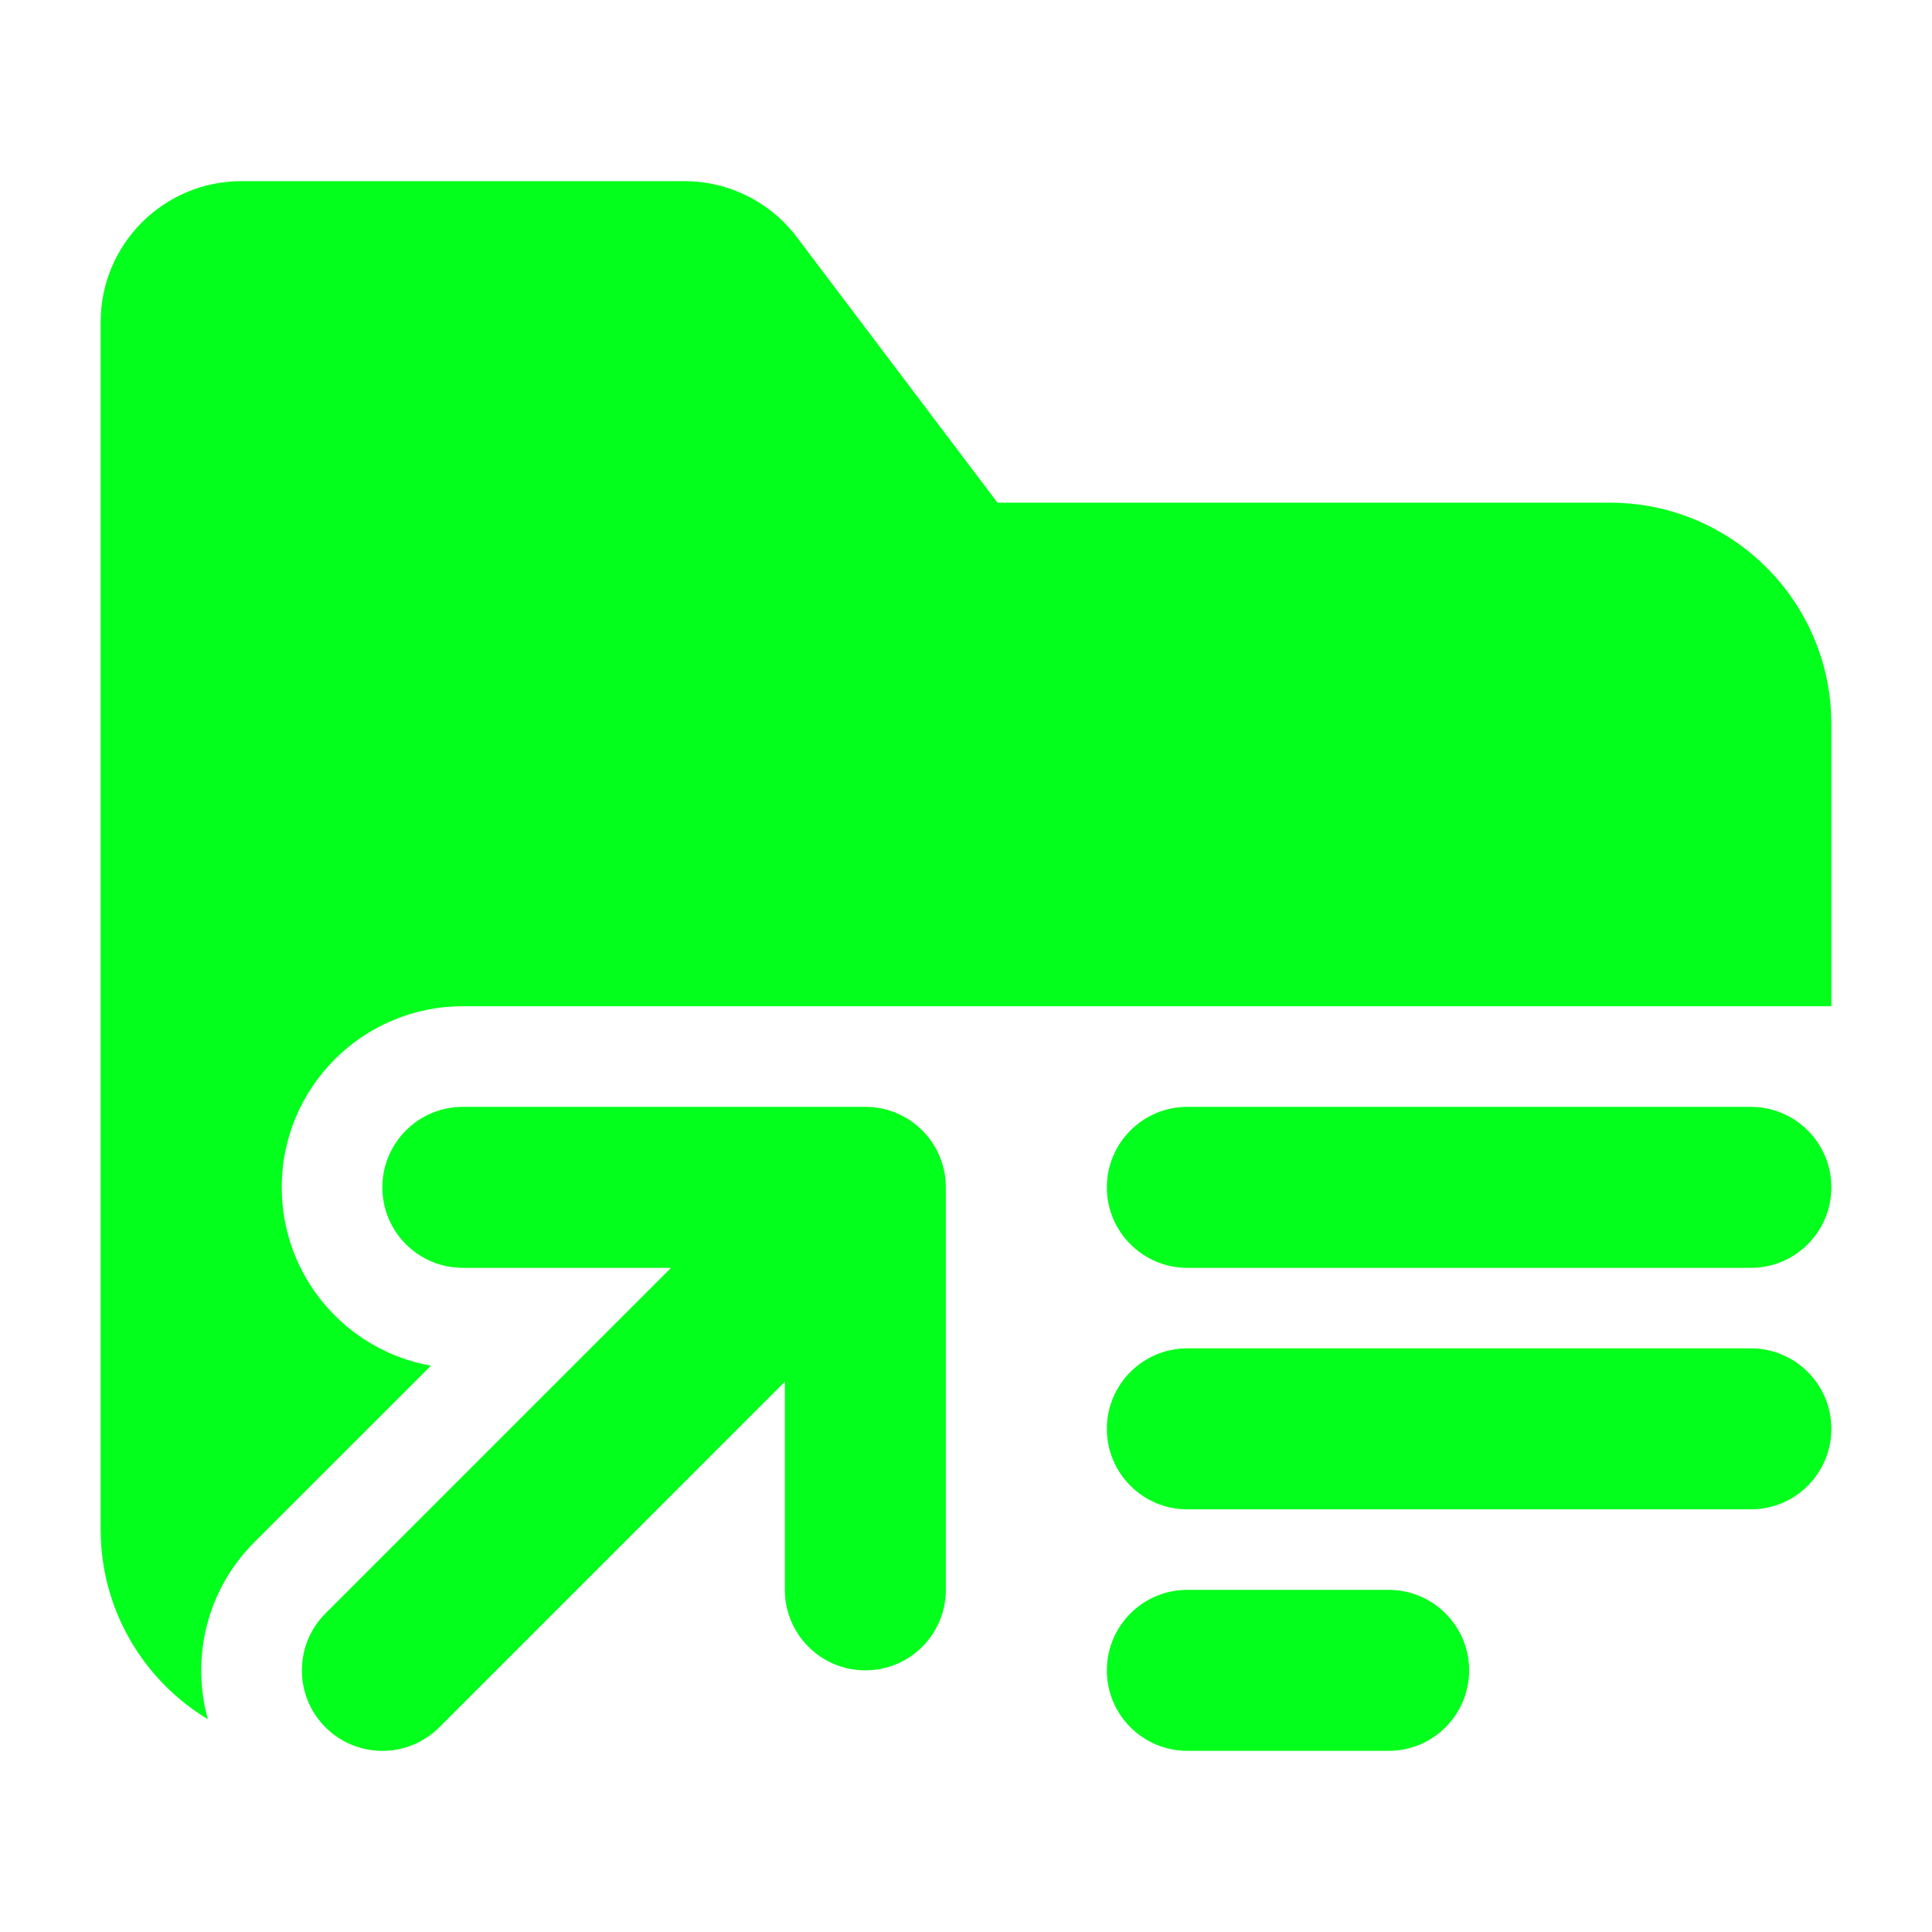
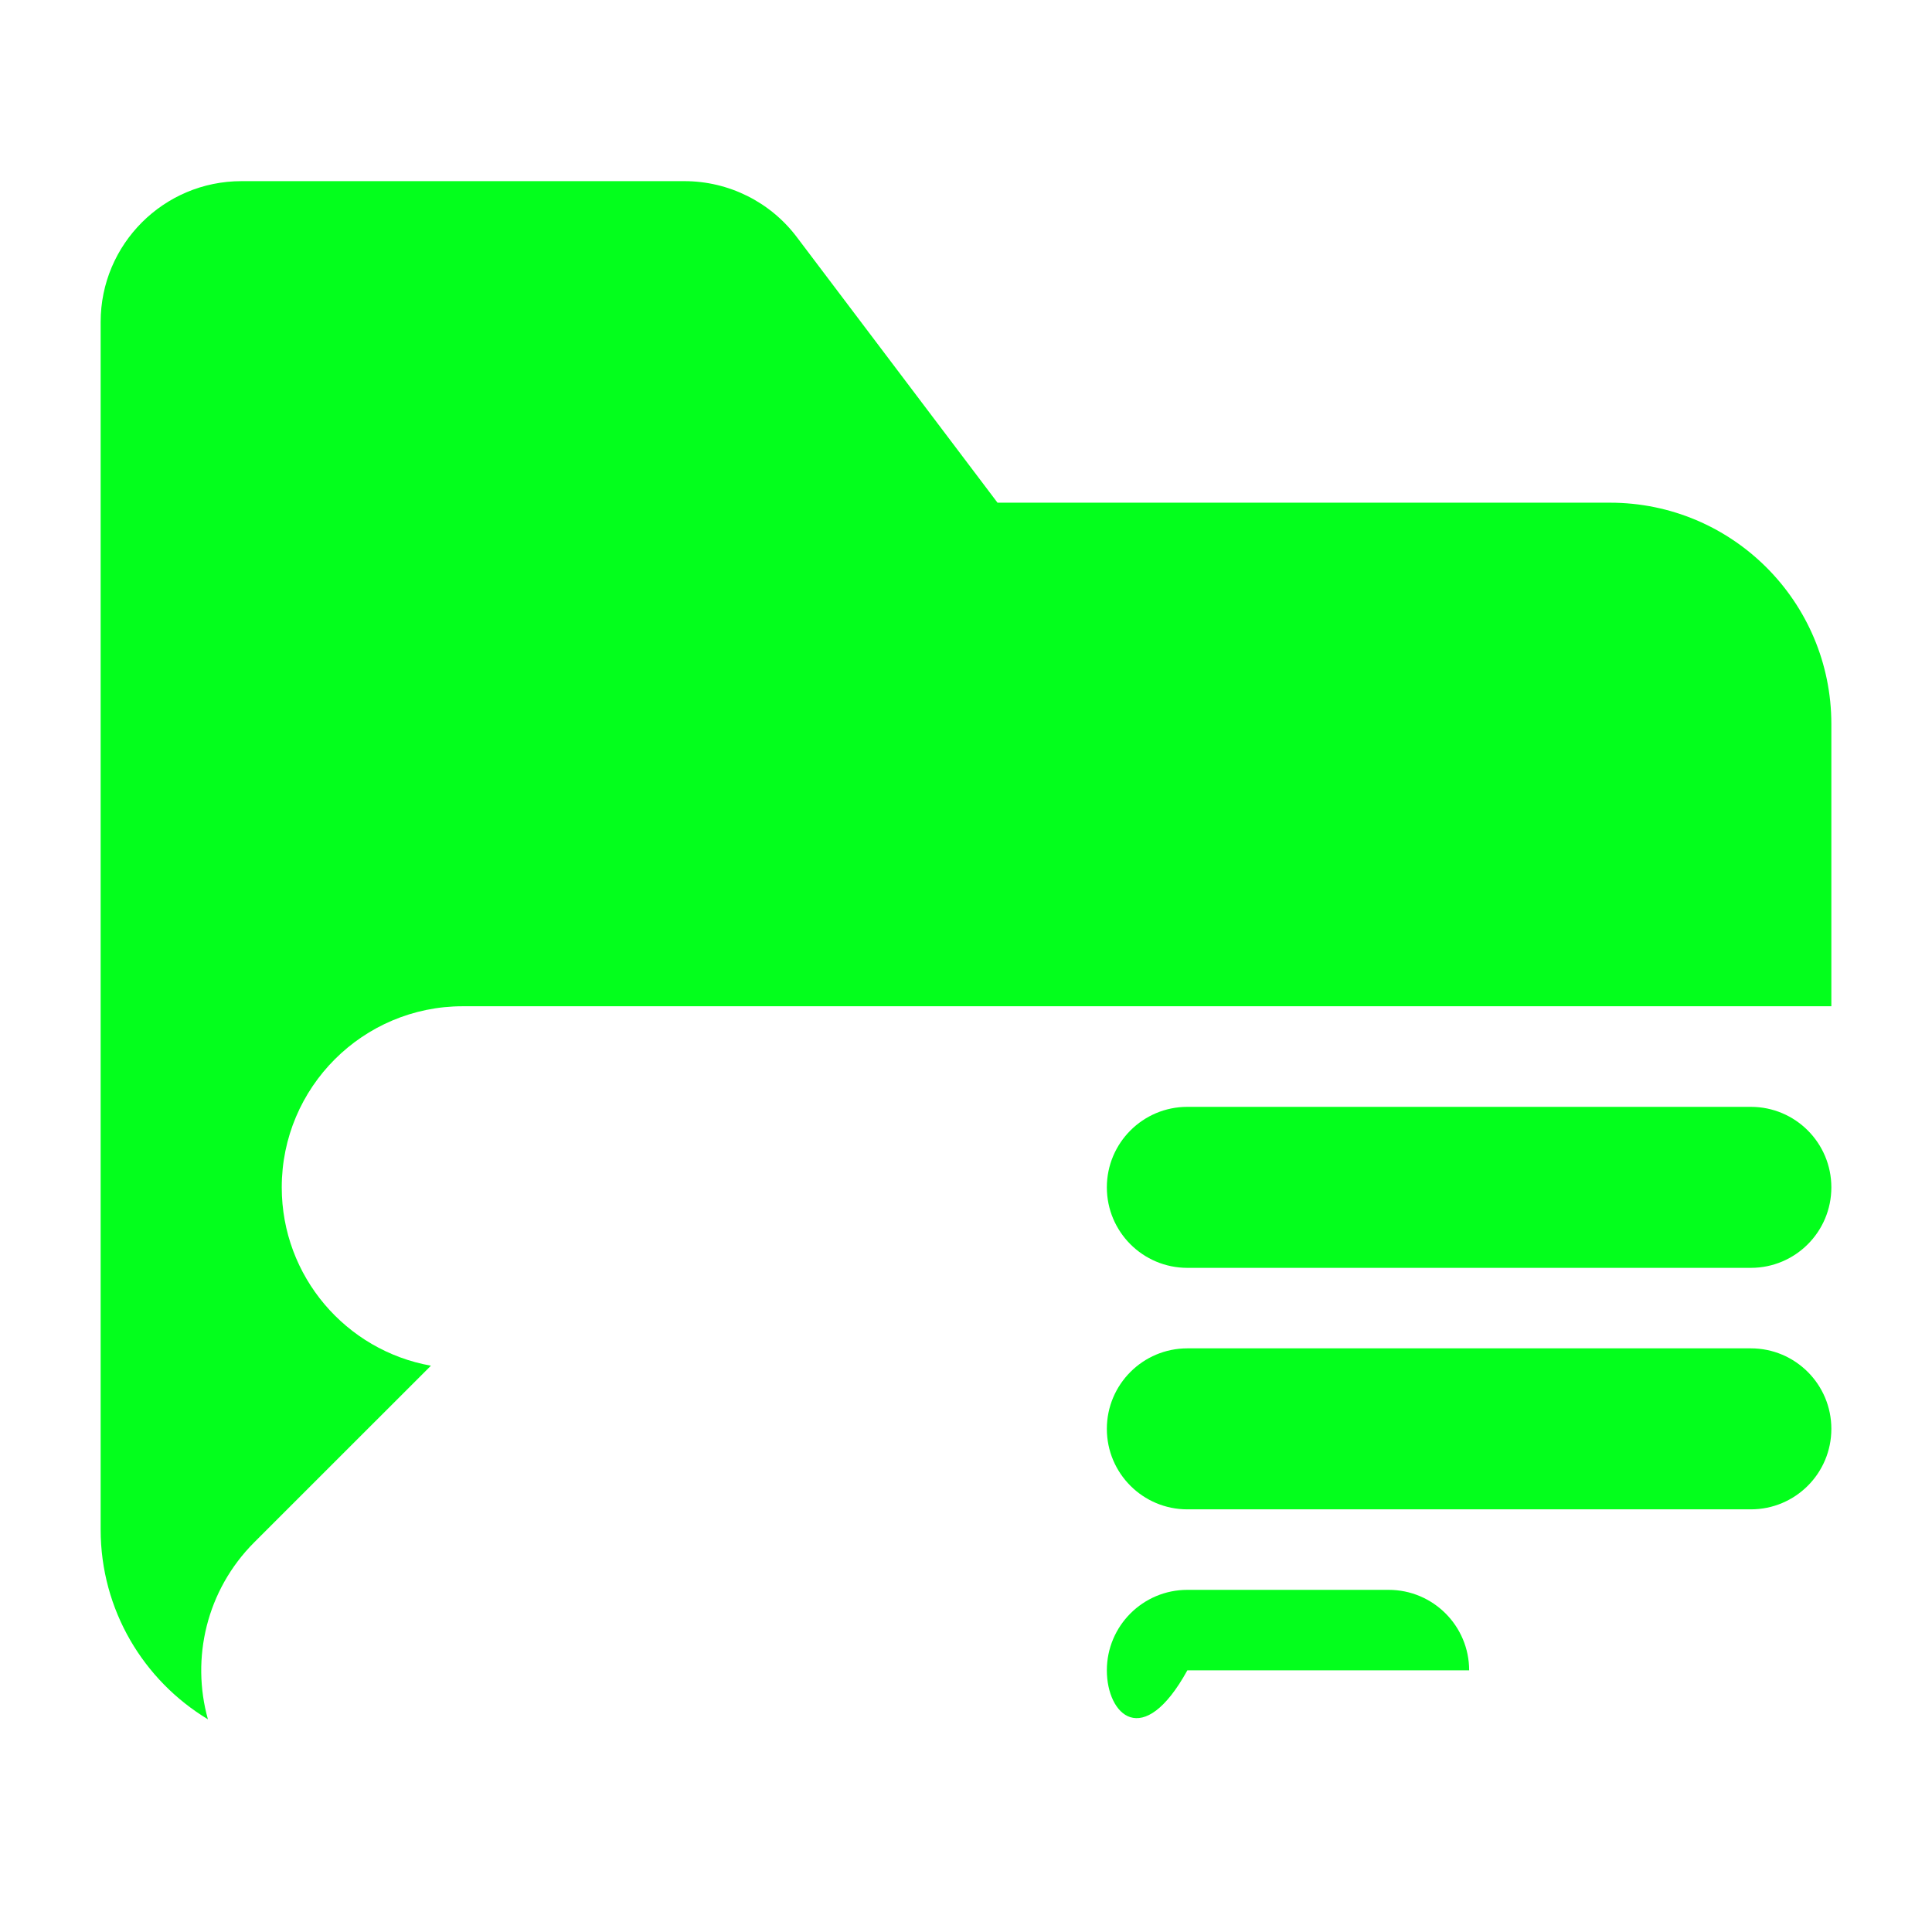
<svg xmlns="http://www.w3.org/2000/svg" width="42" height="42" viewBox="0 0 42 42" fill="none">
-   <path fill-rule="evenodd" clip-rule="evenodd" d="M24.062 25.812C24.062 24.846 24.846 24.062 25.812 24.062H38.062C39.029 24.062 39.812 24.846 39.812 25.812C39.812 26.779 39.029 27.562 38.062 27.562H25.812C24.846 27.562 24.062 26.779 24.062 25.812ZM24.062 31.062C24.062 30.096 24.846 29.312 25.812 29.312H38.062C39.029 29.312 39.812 30.096 39.812 31.062C39.812 32.029 39.029 32.812 38.062 32.812H25.812C24.846 32.812 24.062 32.029 24.062 31.062ZM24.062 36.312C24.062 35.346 24.846 34.562 25.812 34.562H30.188C31.154 34.562 31.938 35.346 31.938 36.312C31.938 37.279 31.154 38.062 30.188 38.062H25.812C24.846 38.062 24.062 37.279 24.062 36.312Z" fill="#03FF1C" />
-   <path fill-rule="evenodd" clip-rule="evenodd" d="M8.312 25.812C8.312 24.846 9.096 24.062 10.062 24.062H18.812C19.779 24.062 20.562 24.846 20.562 25.812V34.562C20.562 35.529 19.779 36.312 18.812 36.312C17.846 36.312 17.062 35.529 17.062 34.562V30.037L9.55 37.55C8.867 38.233 7.758 38.233 7.075 37.55C6.392 36.867 6.392 35.758 7.075 35.075L14.588 27.562H10.062C9.096 27.562 8.312 26.779 8.312 25.812Z" fill="#03FF1C" />
+   <path fill-rule="evenodd" clip-rule="evenodd" d="M24.062 25.812C24.062 24.846 24.846 24.062 25.812 24.062H38.062C39.029 24.062 39.812 24.846 39.812 25.812C39.812 26.779 39.029 27.562 38.062 27.562H25.812C24.846 27.562 24.062 26.779 24.062 25.812ZM24.062 31.062C24.062 30.096 24.846 29.312 25.812 29.312H38.062C39.029 29.312 39.812 30.096 39.812 31.062C39.812 32.029 39.029 32.812 38.062 32.812H25.812C24.846 32.812 24.062 32.029 24.062 31.062ZM24.062 36.312C24.062 35.346 24.846 34.562 25.812 34.562H30.188C31.154 34.562 31.938 35.346 31.938 36.312H25.812C24.846 38.062 24.062 37.279 24.062 36.312Z" fill="#03FF1C" />
  <path d="M21.685 10.928L17.322 5.154C16.744 4.388 15.839 3.938 14.879 3.938H5.25C3.559 3.938 2.188 5.309 2.188 7V33.25C2.188 35.001 3.123 36.533 4.52 37.376C4.15 36.051 4.486 34.57 5.528 33.528L9.368 29.689C7.524 29.361 6.125 27.75 6.125 25.812C6.125 23.638 7.888 21.875 10.062 21.875H39.812V15.74C39.812 13.082 37.658 10.928 35 10.928H21.685Z" fill="#03FF1C" />
</svg>